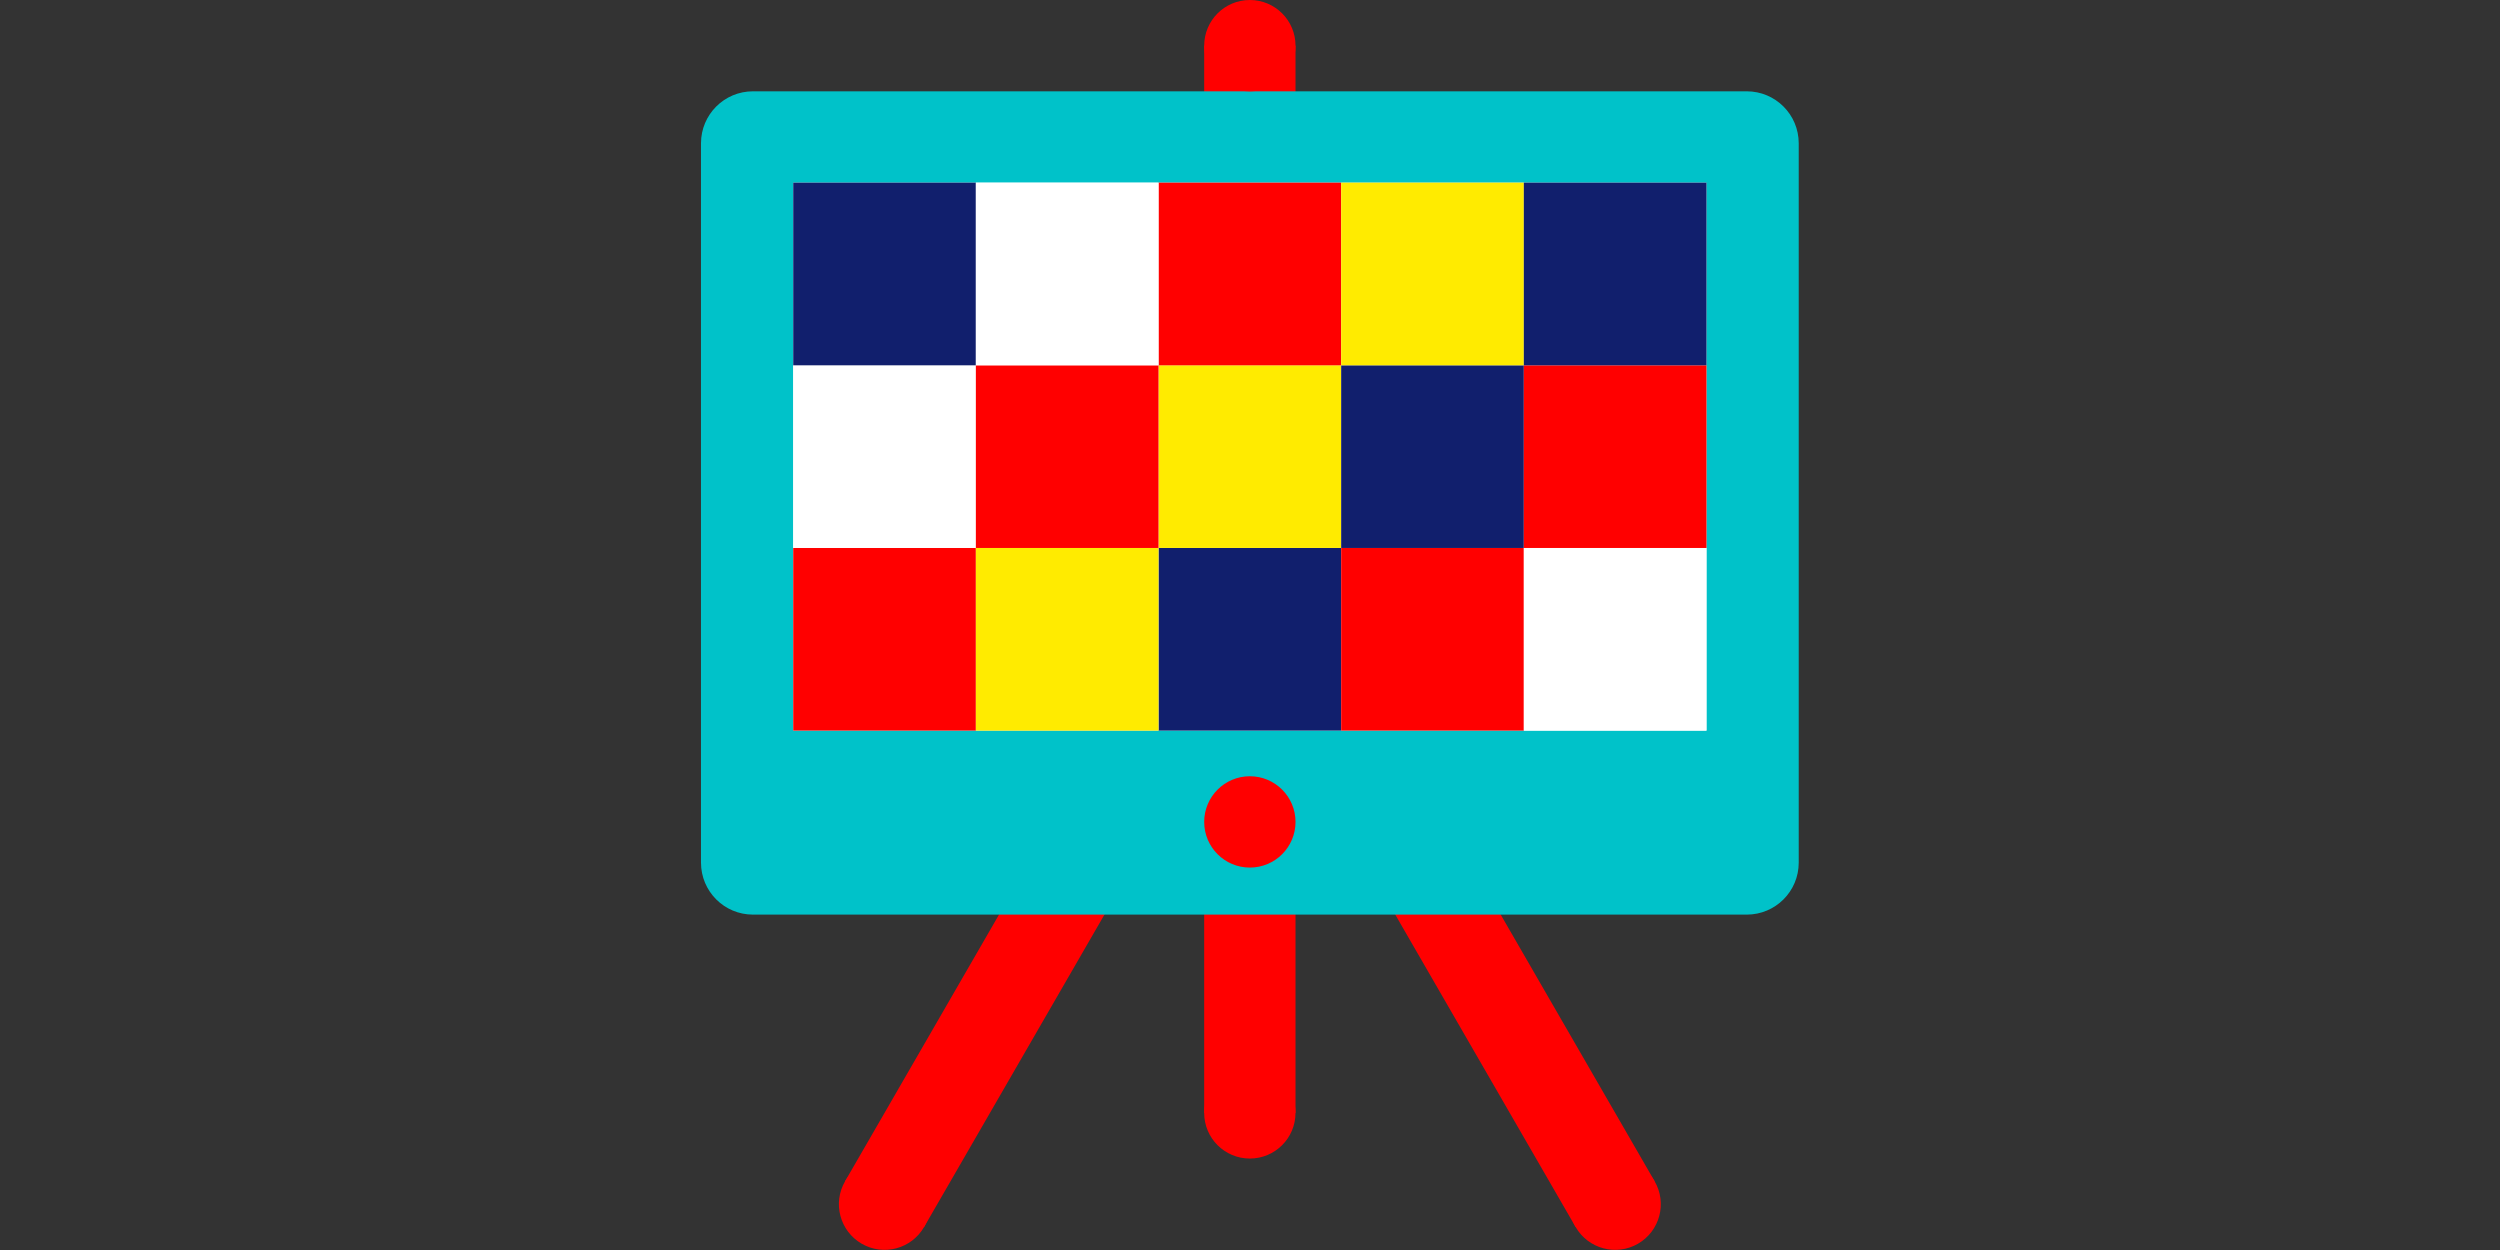
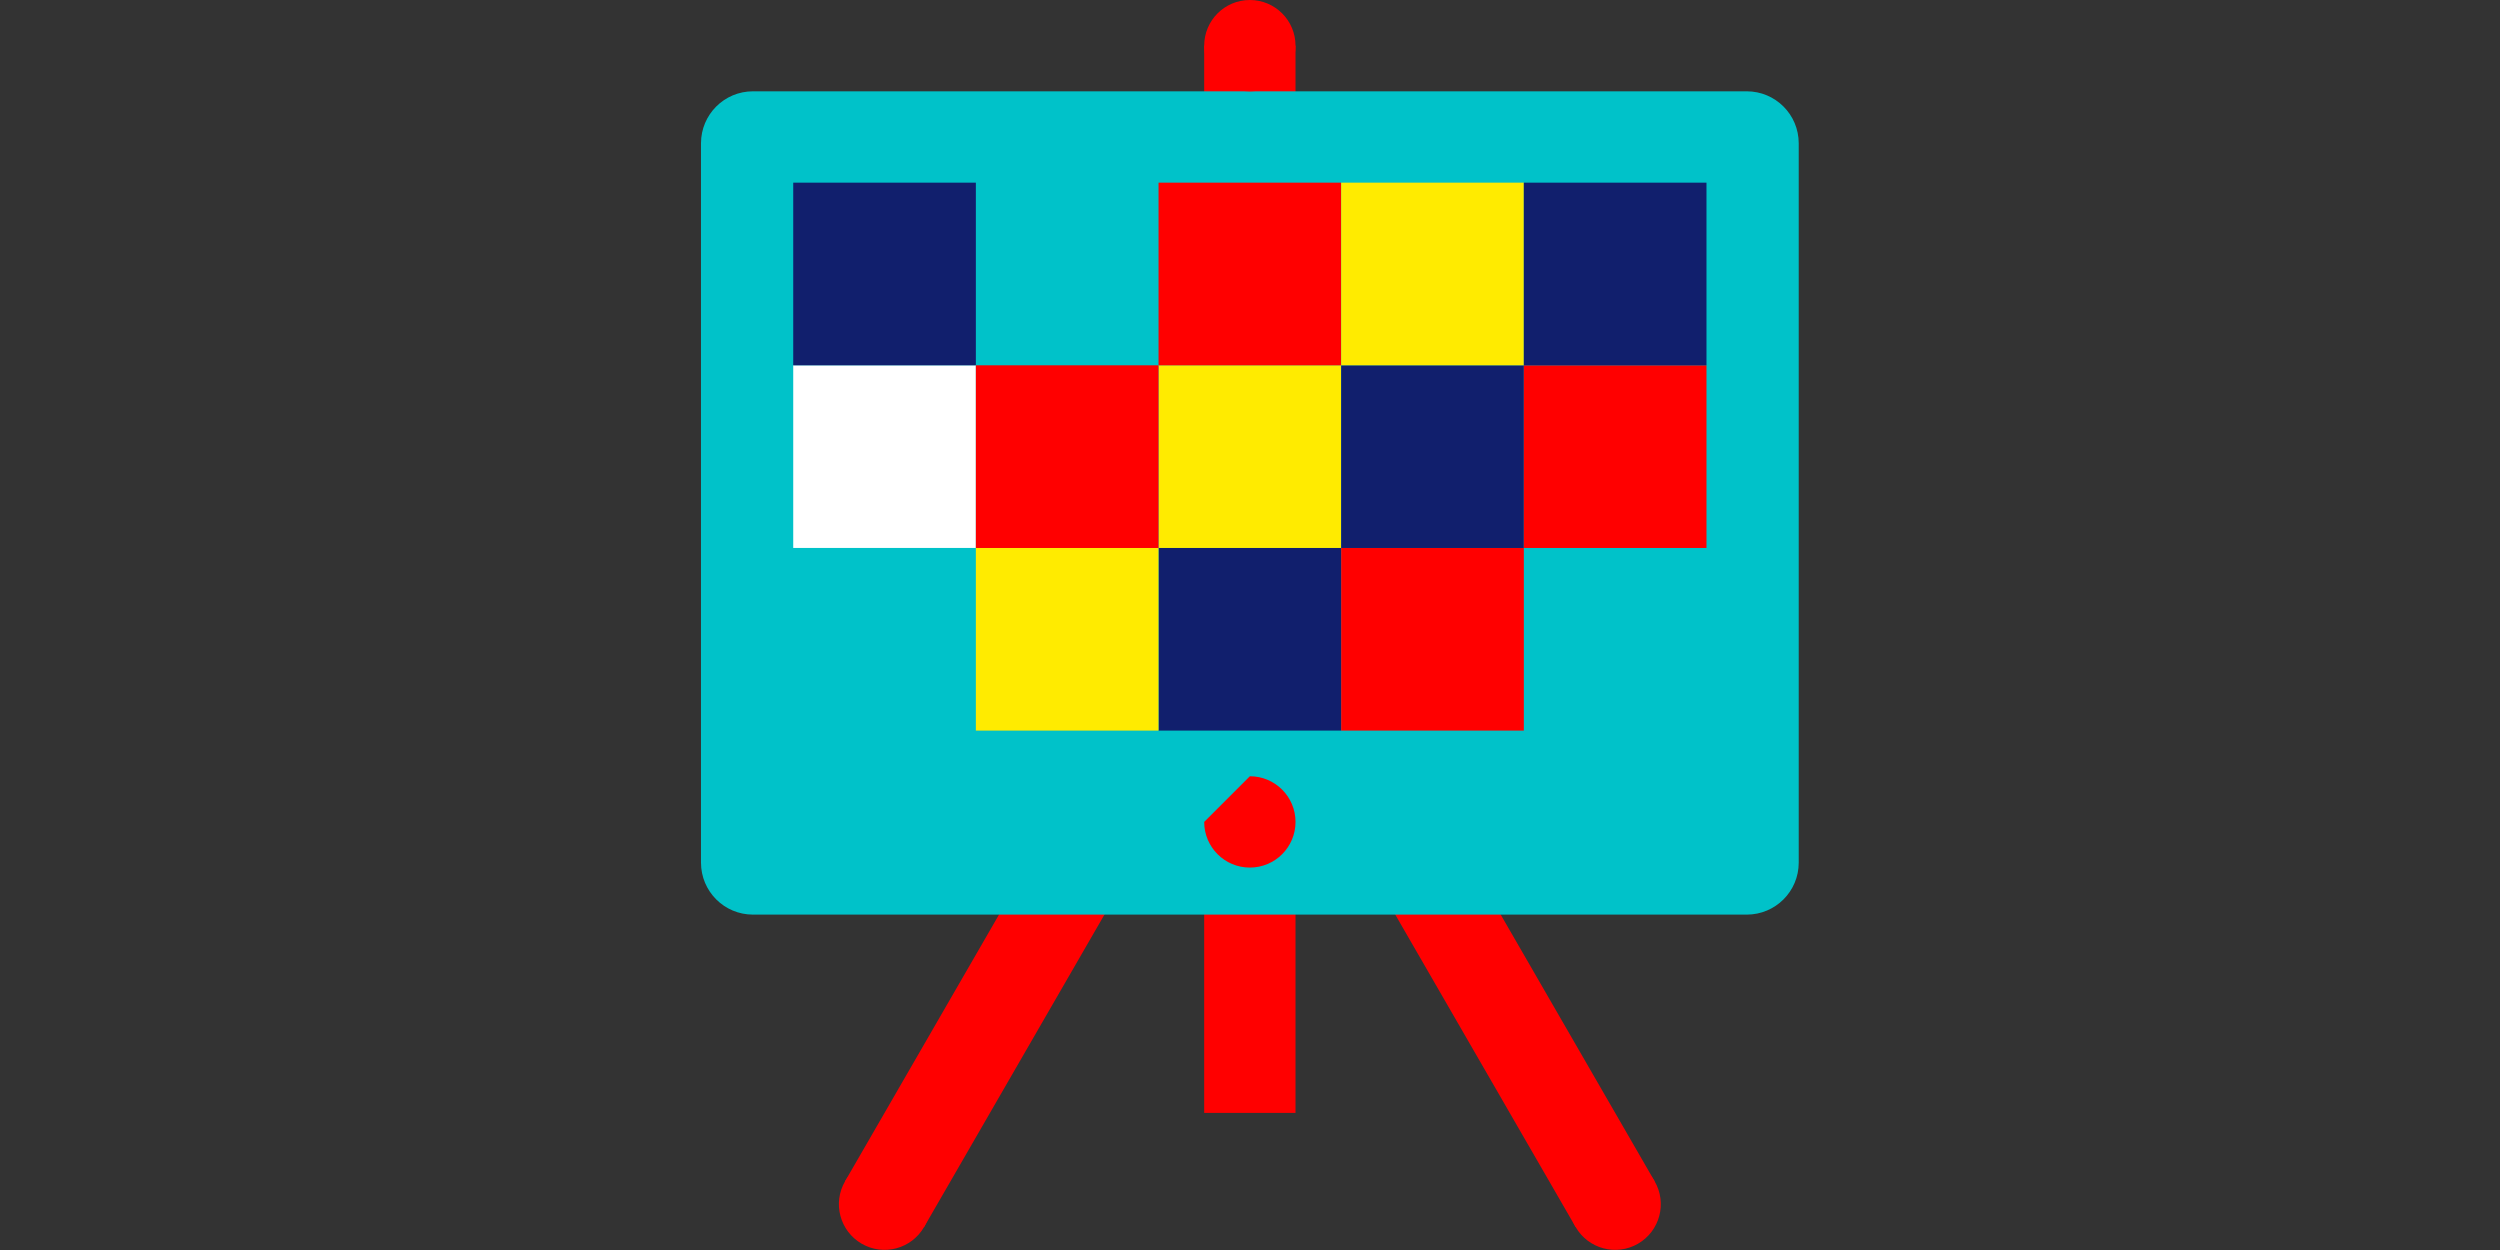
<svg xmlns="http://www.w3.org/2000/svg" width="100%" height="100%" viewBox="0 0 2917 1459" version="1.1" xml:space="preserve" style="fill-rule:evenodd;clip-rule:evenodd;stroke-linejoin:round;stroke-miterlimit:2;">
  <rect x="0" y="0" width="2917" height="1459" fill="#333333" stroke="none" />
  <g id="Medien">
    <rect x="1405.04" y="745.931" width="106.562" height="552.583" style="fill:#f00;" />
-     <path d="M1458.31,1245.23c29.422,-0 53.281,23.859 53.281,53.28c-0,29.422 -23.859,53.281 -53.281,53.281c-29.422,0 -53.281,-23.859 -53.281,-53.281c0,-29.421 23.859,-53.28 53.281,-53.28" style="fill:#f00;fill-rule:nonzero;" />
    <path d="M1078.23,1431.68l489.416,-847.691l-92.267,-53.271l-489.416,847.691l92.267,53.271Z" style="fill:#f00;" />
    <path d="M1058.74,1358.91c-25.466,-14.727 -58.072,-5.981 -72.766,19.486c-14.727,25.499 -5.981,58.072 19.485,72.799c25.499,14.695 58.072,5.981 72.767,-19.518c14.727,-25.467 5.981,-58.04 -19.486,-72.767" style="fill:#f00;fill-rule:nonzero;" />
    <path d="M1349.01,583.989l489.416,847.691l92.267,-53.271l-489.416,-847.691l-92.267,53.271Z" style="fill:#f00;" />
    <path d="M1857.92,1358.91c25.466,-14.727 58.071,-5.981 72.766,19.486c14.727,25.499 5.981,58.072 -19.486,72.799c-25.466,14.695 -58.072,5.981 -72.766,-19.518c-14.727,-25.467 -5.981,-58.04 19.486,-72.767" style="fill:#f00;fill-rule:nonzero;" />
    <rect x="1405.04" y="53.281" width="106.562" height="159.842" style="fill:#f00;" />
    <path d="M2098.75,167.19l-0,839.373c-0,33.473 -27.139,60.612 -60.645,60.612l-1159.57,-0c-33.473,-0 -60.612,-27.139 -60.612,-60.612l0,-839.373c0,-33.506 27.139,-60.645 60.612,-60.645l1159.57,0c33.506,0 60.645,27.139 60.645,60.645" style="fill:#00c2c9;fill-rule:nonzero;" />
-     <rect x="925.542" y="213.123" width="1065.55" height="639.337" style="fill:#fff;" />
    <rect x="1351.79" y="639.337" width="213.091" height="213.123" style="fill:#111f6d;" />
    <rect x="1351.79" y="426.214" width="213.091" height="213.123" style="fill:#ffeb00;" />
    <rect x="1564.88" y="639.337" width="213.123" height="213.123" style="fill:#f00;" />
-     <rect x="1778" y="639.337" width="213.123" height="213.123" style="fill:#fff;" />
    <rect x="1564.88" y="426.246" width="213.123" height="213.123" style="fill:#111f6d;" />
    <rect x="1351.79" y="213.123" width="213.091" height="213.123" style="fill:#f00;" />
    <rect x="1564.88" y="213.123" width="213.123" height="213.123" style="fill:#ffeb00;" />
-     <rect x="925.542" y="639.337" width="213.091" height="213.123" style="fill:#f00;" />
    <rect x="925.542" y="426.214" width="213.091" height="213.123" style="fill:#fff;" />
    <rect x="1138.63" y="639.337" width="213.123" height="213.123" style="fill:#ffeb00;" />
    <rect x="1138.63" y="426.246" width="213.123" height="213.123" style="fill:#f00;" />
    <rect x="925.542" y="213.123" width="213.091" height="213.123" style="fill:#111f6d;" />
-     <rect x="1138.63" y="213.123" width="213.123" height="213.123" style="fill:#fff;" />
    <rect x="1778" y="426.246" width="213.123" height="213.123" style="fill:#f00;" />
    <rect x="1778" y="213.123" width="213.123" height="213.123" style="fill:#111f6d;" />
-     <path d="M1458.33,905.734c29.422,0 53.281,23.859 53.281,53.281c-0,29.422 -23.859,53.281 -53.281,53.281c-29.422,-0 -53.281,-23.859 -53.281,-53.281c0,-29.422 23.859,-53.281 53.281,-53.281" style="fill:#f00;fill-rule:nonzero;" />
+     <path d="M1458.33,905.734c29.422,0 53.281,23.859 53.281,53.281c-0,29.422 -23.859,53.281 -53.281,53.281c-29.422,-0 -53.281,-23.859 -53.281,-53.281" style="fill:#f00;fill-rule:nonzero;" />
    <path d="M1458.33,0c29.422,0 53.281,23.859 53.281,53.281c-0,29.422 -23.859,53.281 -53.281,53.281c-29.422,-0 -53.281,-23.859 -53.281,-53.281c0,-29.422 23.859,-53.281 53.281,-53.281" style="fill:#f00;fill-rule:nonzero;" />
  </g>
</svg>